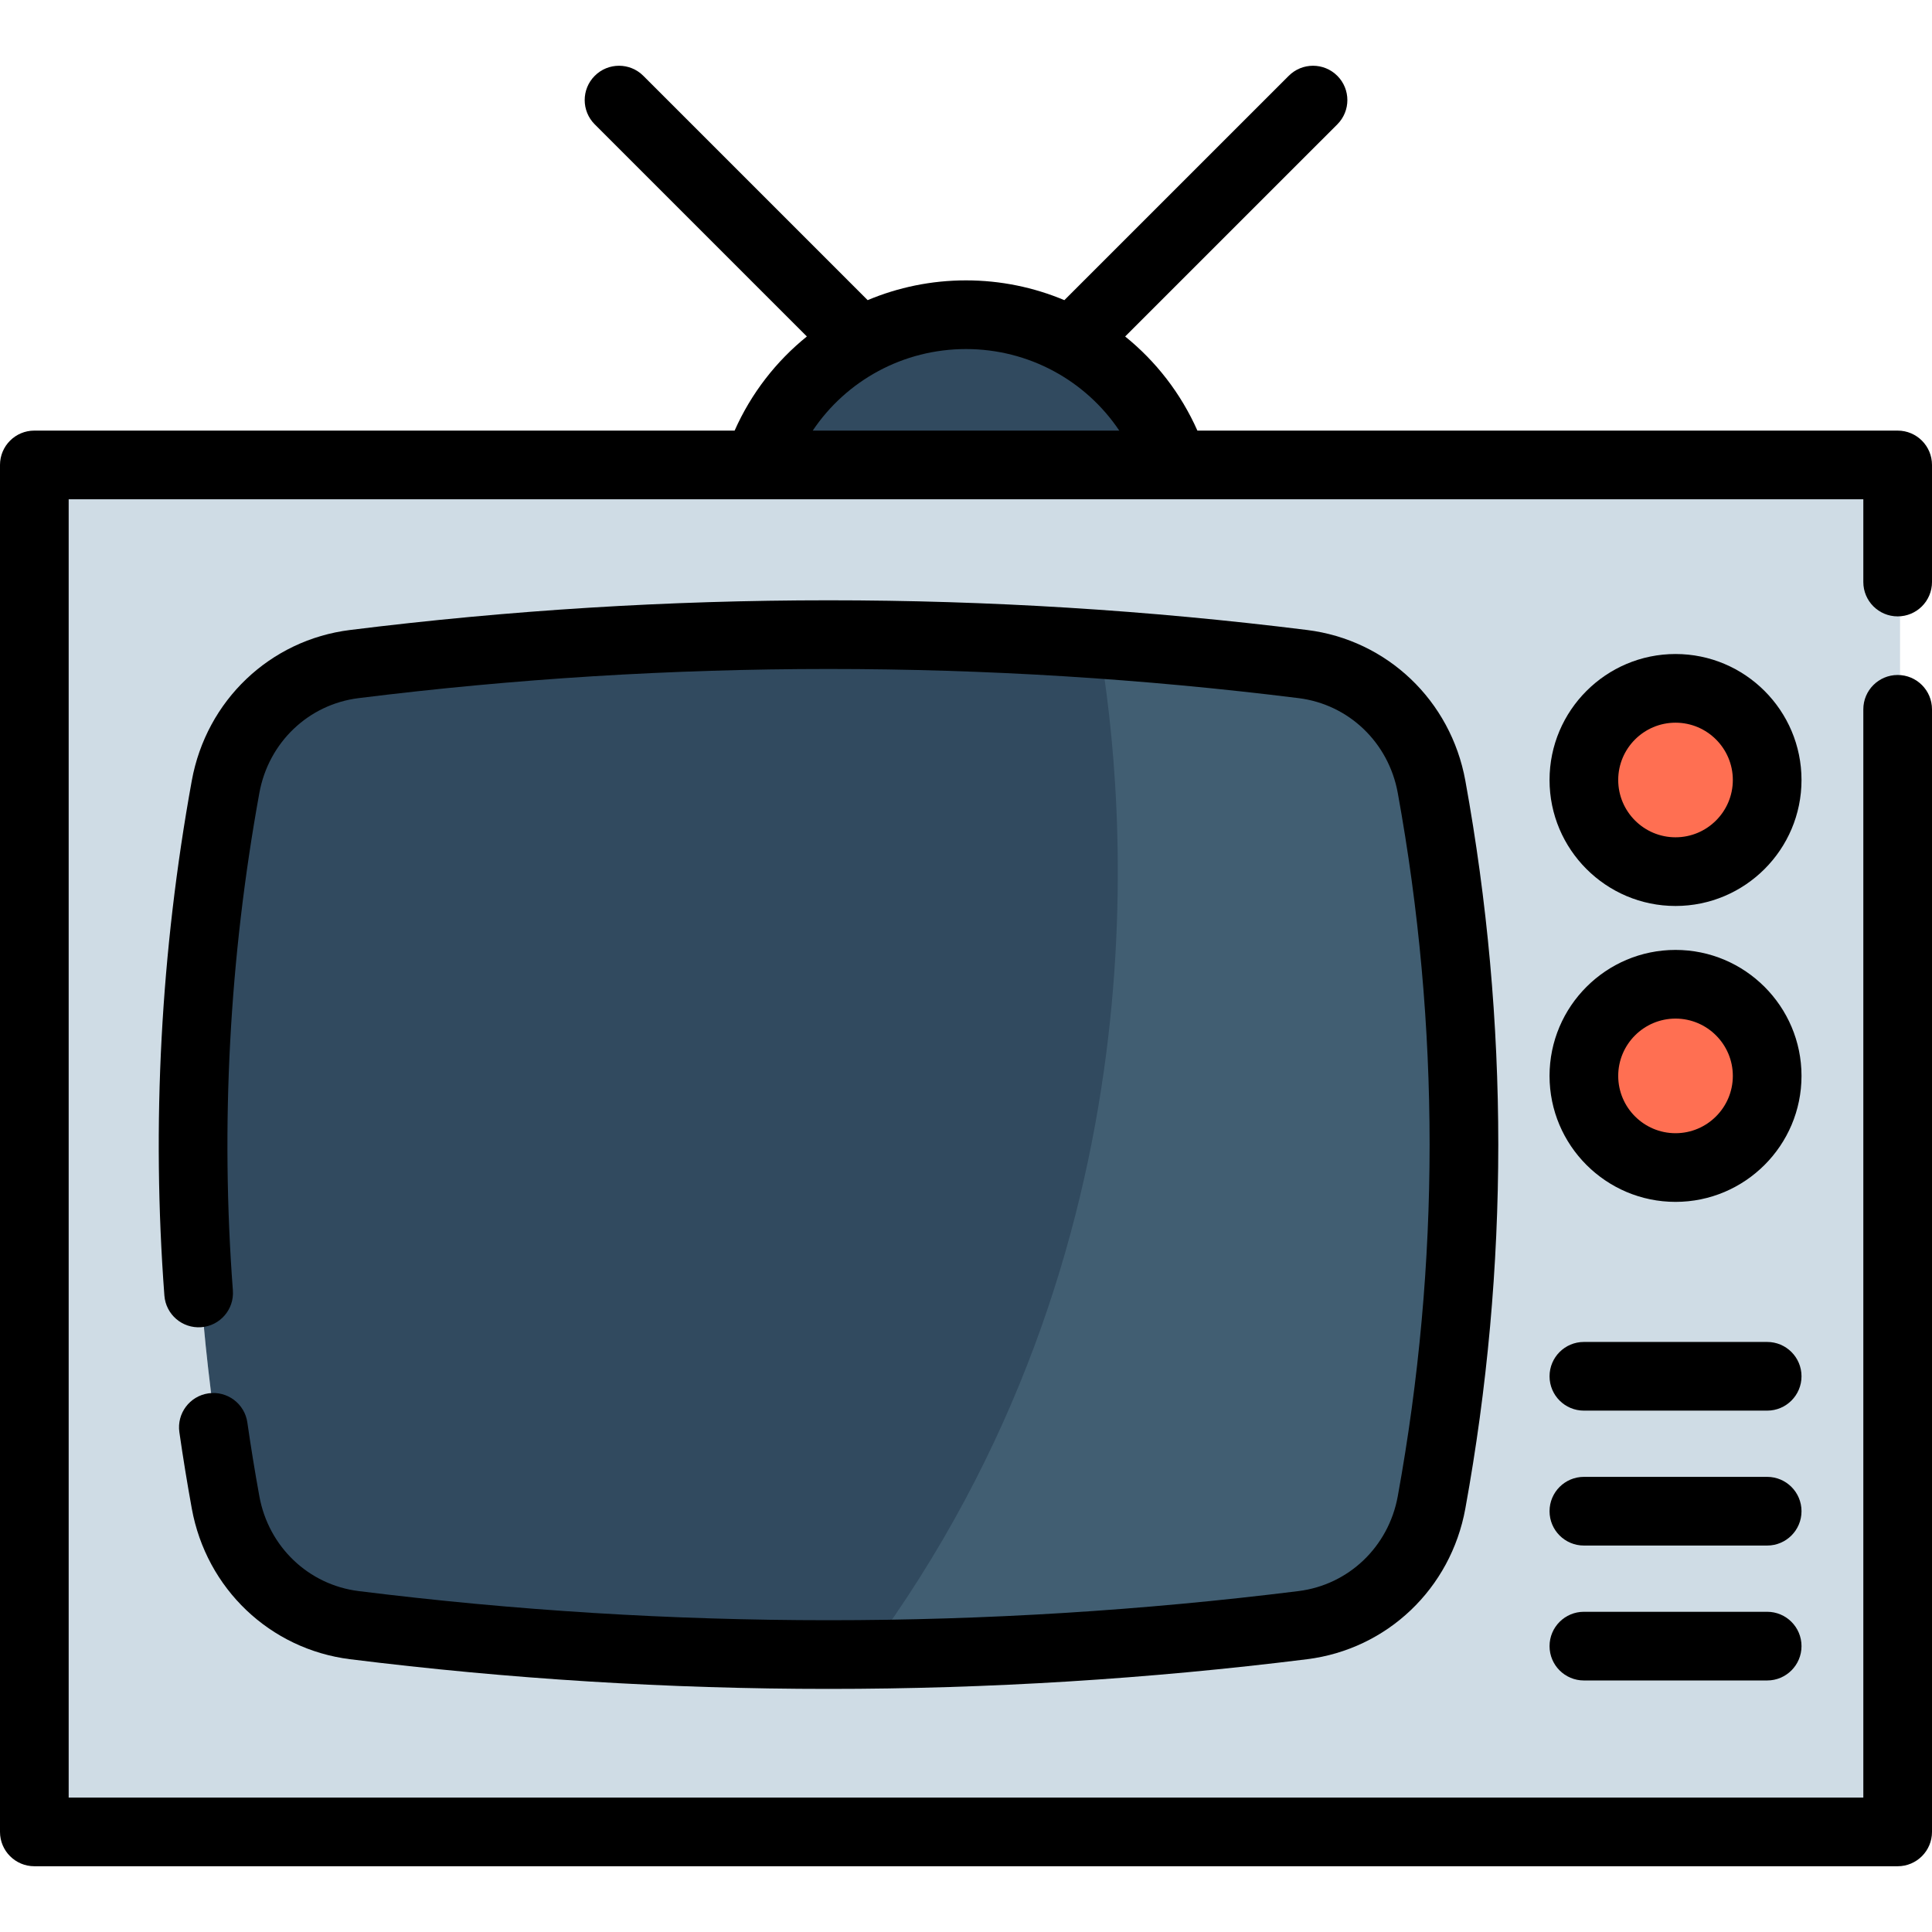
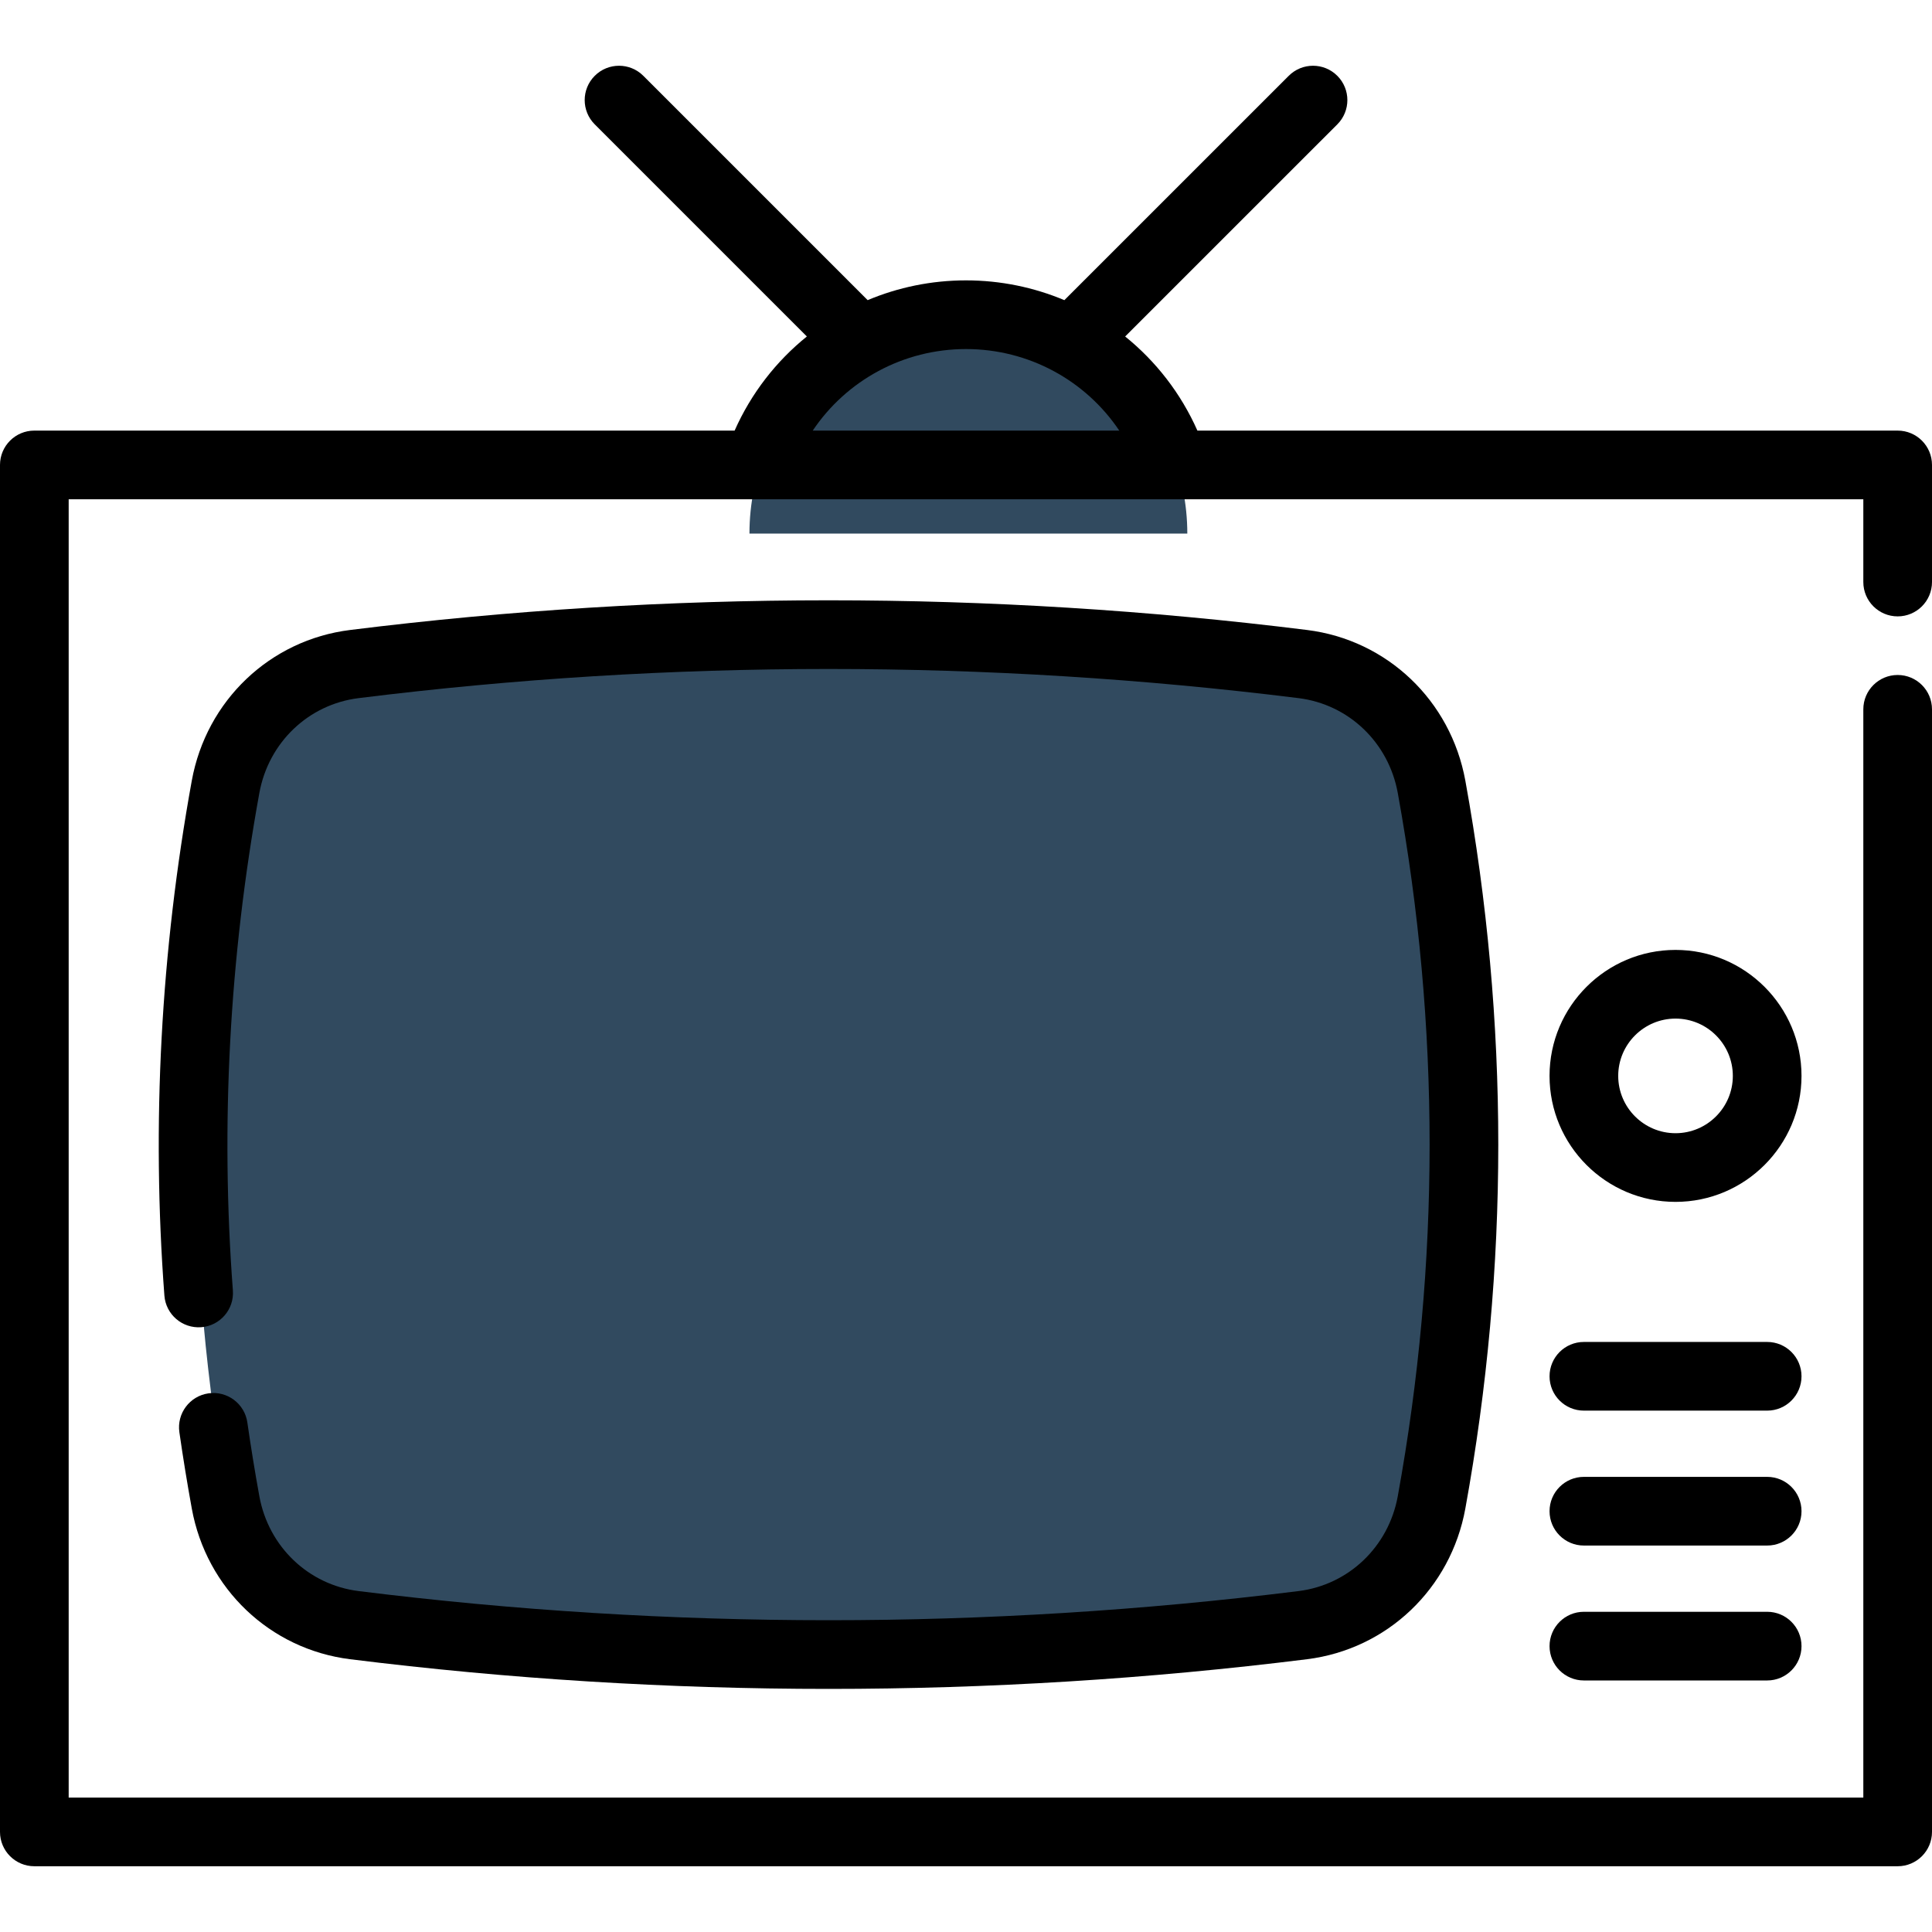
<svg xmlns="http://www.w3.org/2000/svg" height="800px" width="800px" version="1.1" id="Layer_1" viewBox="0 0 512 512" xml:space="preserve">
  <path style="fill:#314A5F;" d="M314.65,141.414H198.613c0-32.044,25.986-58.018,58.018-58.018  C288.677,83.397,314.65,109.37,314.65,141.414z" />
  <g>
-     <circle style="fill:#FF6F52;" cx="444.664" cy="285.123" r="24.291" />
-     <circle style="fill:#FF6F52;" cx="444.664" cy="206.705" r="24.291" />
-   </g>
-   <path style="fill:#CFDCE5;" d="M503.532,123.214v362.261H9.732V123.214h188.882h116.036H503.532z M468.951,206.706  c0-13.411-10.875-24.286-24.286-24.286s-24.286,10.875-24.286,24.286c0,13.411,10.875,24.286,24.286,24.286  S468.951,220.118,468.951,206.706z M468.951,285.125c0-13.411-10.875-24.286-24.286-24.286s-24.286,10.875-24.286,24.286  s10.875,24.286,24.286,24.286S468.951,298.536,468.951,285.125z M380.008,398.152c11.495-63.212,11.495-126.425,0-189.637  c-3.117-17.123-16.852-30.386-34.123-32.531c-83.788-10.443-167.564-10.443-251.352,0c-17.271,2.145-31.006,15.408-34.123,32.531  c-11.495,63.212-11.495,126.425,0,189.637c3.117,17.123,16.852,30.372,34.123,32.531c83.788,10.443,167.564,10.443,251.352,0  C363.155,428.523,376.891,415.274,380.008,398.152z" />
+     </g>
  <path style="fill:#314A5F;" d="M380.008,398.152c-3.117,17.121-16.852,30.372-34.123,32.531  c-38.697,4.817-77.393,7.407-116.09,7.771c-45.079,0.445-90.17-2.145-135.263-7.771c-17.271-2.159-31.006-15.408-34.123-32.531  c-11.495-63.212-11.495-126.425,0-189.637c3.117-17.121,16.852-30.386,34.123-32.531c65.587-8.177,131.16-9.945,196.735-5.33  c18.201,1.281,36.416,3.062,54.618,5.33c17.271,2.145,31.006,15.408,34.123,32.531C391.504,271.726,391.504,334.939,380.008,398.152  z" />
-   <path style="fill:#415E72;" d="M380.008,398.152c-3.117,17.121-16.852,30.372-34.123,32.531  c-38.697,4.817-77.393,7.407-116.09,7.771c79.768-107.805,68.583-226.594,61.472-267.8c18.201,1.281,36.416,3.062,54.618,5.33  c17.271,2.145,31.006,15.408,34.123,32.531C391.504,271.726,391.504,334.939,380.008,398.152z" />
  <path d="M502.9,163.347c5.027,0,9.1-4.074,9.1-9.1v-31.033c0-5.026-4.073-9.1-9.1-9.1H317.323  c-4.392-9.892-11.01-18.377-19.146-24.943l56.222-56.211c3.555-3.553,3.555-9.315,0.001-12.869s-9.316-3.555-12.869-0.001  l-59.466,59.453c-8.075-3.392-16.901-5.242-26.07-5.242c-9.166,0-17.989,1.849-26.061,5.24l-59.451-59.451  c-3.554-3.554-9.316-3.554-12.869,0c-3.554,3.554-3.554,9.316,0,12.869l56.211,56.211c-8.137,6.565-14.753,15.05-19.145,24.943H9.1  c-5.026,0-9.1,4.074-9.1,9.1v362.261c0,5.026,4.074,9.1,9.1,9.1h493.8c5.027,0,9.1-4.074,9.1-9.1V187.978c0-5.026-4.073-9.1-9.1-9.1  s-9.1,4.074-9.1,9.1v288.397H18.2V132.314h475.6v21.933C493.8,159.273,497.873,163.347,502.9,163.347z M255.996,92.502  c16.624,0,31.706,8.32,40.625,21.612h-81.239C224.301,100.822,239.378,92.502,255.996,92.502z" />
  <path d="M344.128,421.652c-82.645,10.3-166.455,10.301-249.098,0c-13.296-1.662-23.864-11.761-26.298-25.129  c-1.181-6.494-2.252-13.072-3.184-19.558c-0.715-4.976-5.331-8.424-10.301-7.713c-4.975,0.715-8.428,5.327-7.713,10.301  c0.963,6.707,2.071,13.512,3.292,20.228c3.866,21.231,20.723,37.277,41.95,39.931c42.07,5.243,84.435,7.865,126.801,7.865  s84.735-2.622,126.806-7.866c21.225-2.654,38.083-18.7,41.946-39.932c11.64-63.997,11.64-128.895,0-192.895  c-3.868-21.248-20.727-37.296-41.95-39.932c-84.139-10.488-169.463-10.488-253.599,0c-21.226,2.637-38.087,18.684-41.955,39.933  c-8.232,45.267-10.675,91.176-7.261,136.452c0.379,5.01,4.736,8.758,9.759,8.39c5.011-0.379,8.768-4.748,8.39-9.759  c-3.298-43.731-0.937-88.085,7.018-131.825c2.435-13.381,13.001-23.479,26.295-25.131c82.645-10.3,166.455-10.301,249.104,0  c13.291,1.65,23.857,11.75,26.292,25.128c11.246,61.836,11.246,124.544,0,186.379C367.99,409.891,357.421,419.99,344.128,421.652z" />
  <path d="M444.031,251.738c-18.41,0-33.387,14.977-33.387,33.386c0,18.41,14.977,33.387,33.387,33.387  c18.41,0,33.387-14.977,33.387-33.387C477.419,266.715,462.441,251.738,444.031,251.738z M444.031,300.311  c-8.373,0-15.187-6.813-15.187-15.187c0-8.373,6.813-15.186,15.187-15.186s15.187,6.813,15.187,15.186  C459.219,293.498,452.406,300.311,444.031,300.311z" />
-   <path d="M444.031,173.32c-18.41,0-33.387,14.977-33.387,33.387c0,18.409,14.977,33.386,33.387,33.386  c18.41,0,33.387-14.977,33.387-33.386C477.419,188.296,462.441,173.32,444.031,173.32z M444.031,221.892  c-8.373,0-15.187-6.813-15.187-15.186c0-8.374,6.813-15.187,15.187-15.187s15.187,6.813,15.187,15.187  C459.219,215.08,452.406,221.892,444.031,221.892z" />
  <path d="M468.319,355.631h-48.573c-5.027,0-9.1,4.074-9.1,9.1s4.073,9.1,9.1,9.1h48.573c5.027,0,9.1-4.074,9.1-9.1  S473.346,355.631,468.319,355.631z" />
  <path d="M468.319,427.141h-48.573c-5.027,0-9.1,4.074-9.1,9.1s4.073,9.1,9.1,9.1h48.573c5.027,0,9.1-4.074,9.1-9.1  S473.346,427.141,468.319,427.141z" />
  <path d="M468.319,391.385h-48.573c-5.027,0-9.1,4.074-9.1,9.1s4.073,9.1,9.1,9.1h48.573c5.027,0,9.1-4.074,9.1-9.1  S473.346,391.385,468.319,391.385z" />
</svg>